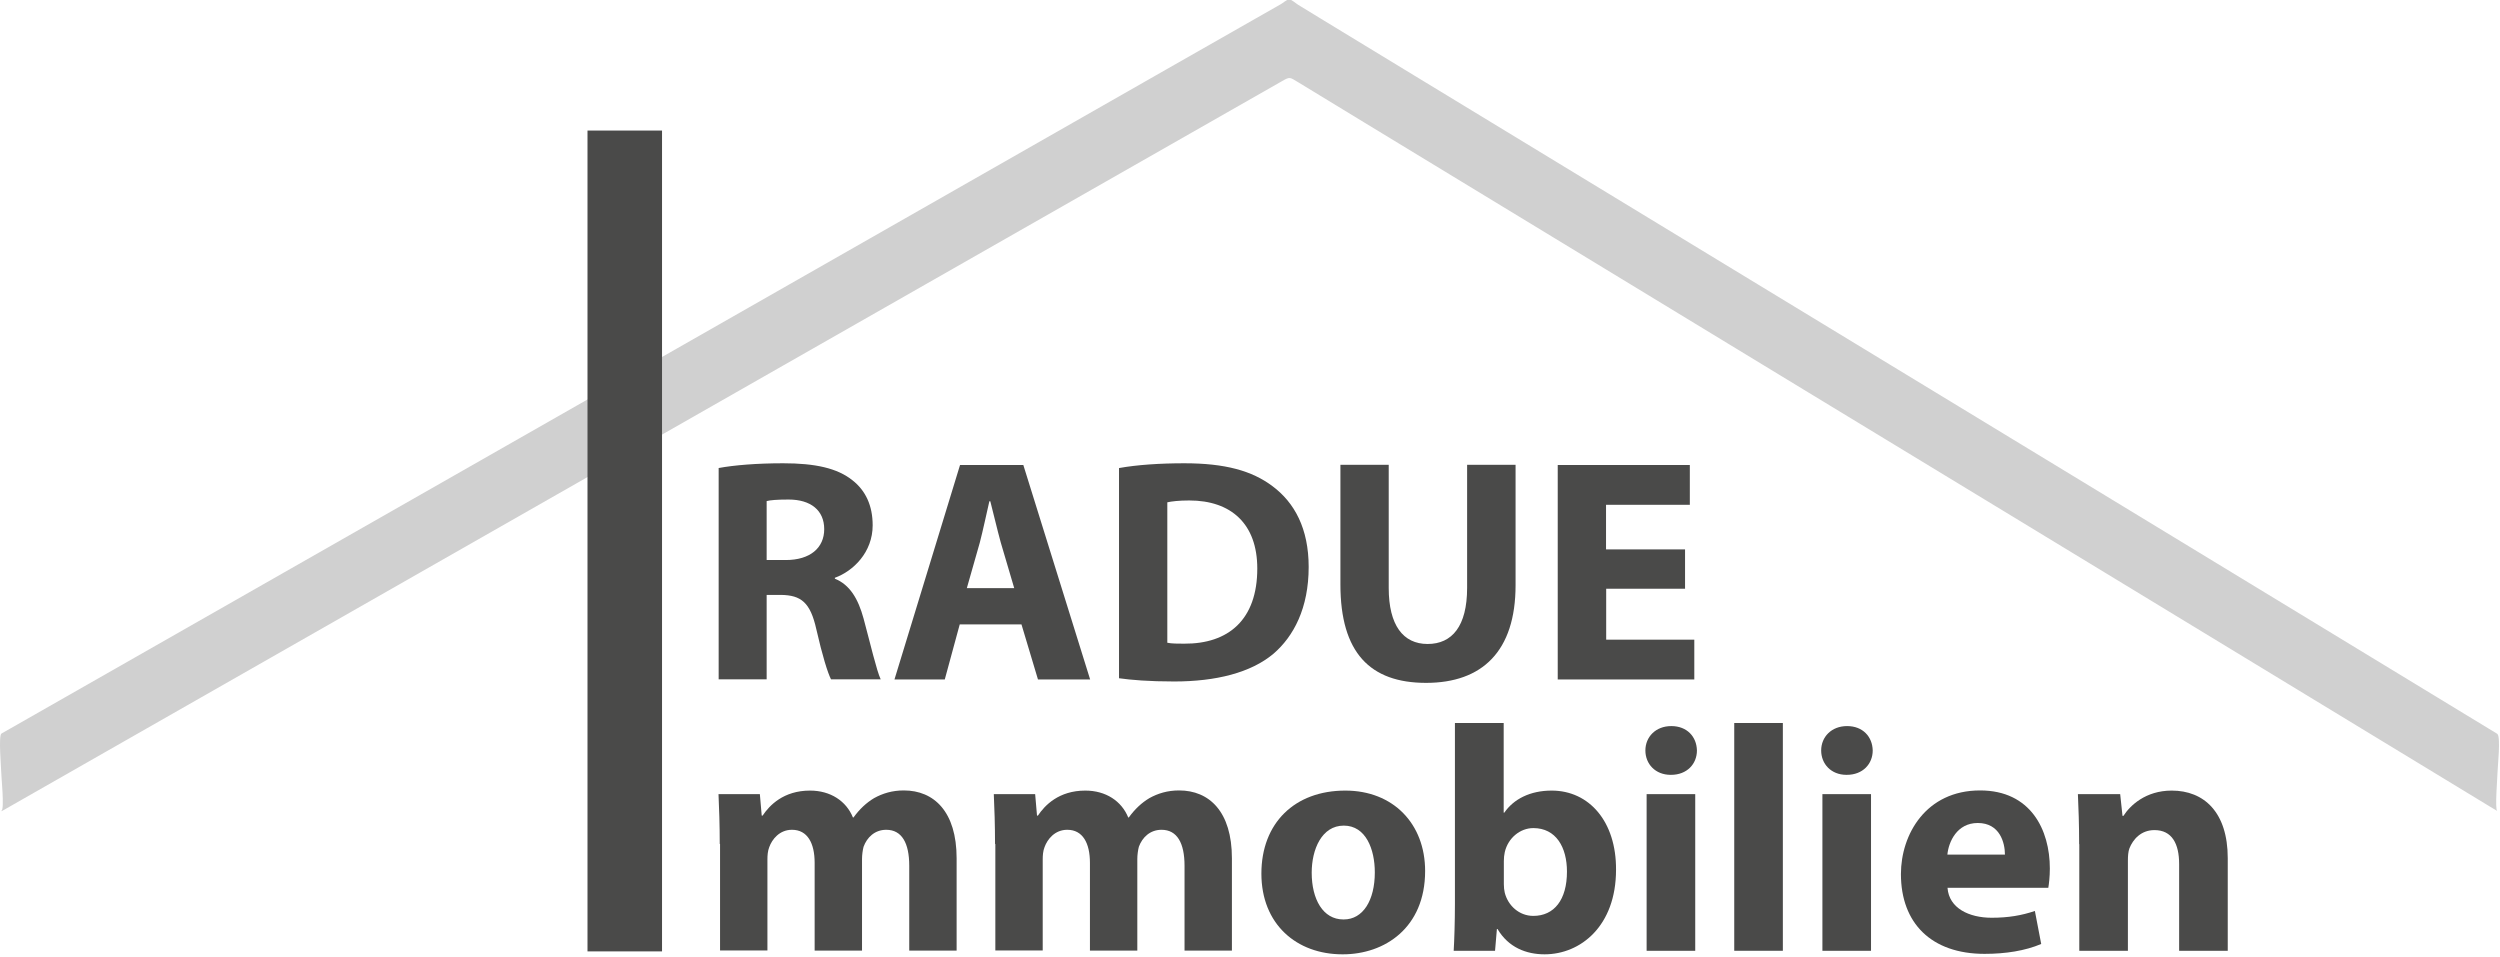
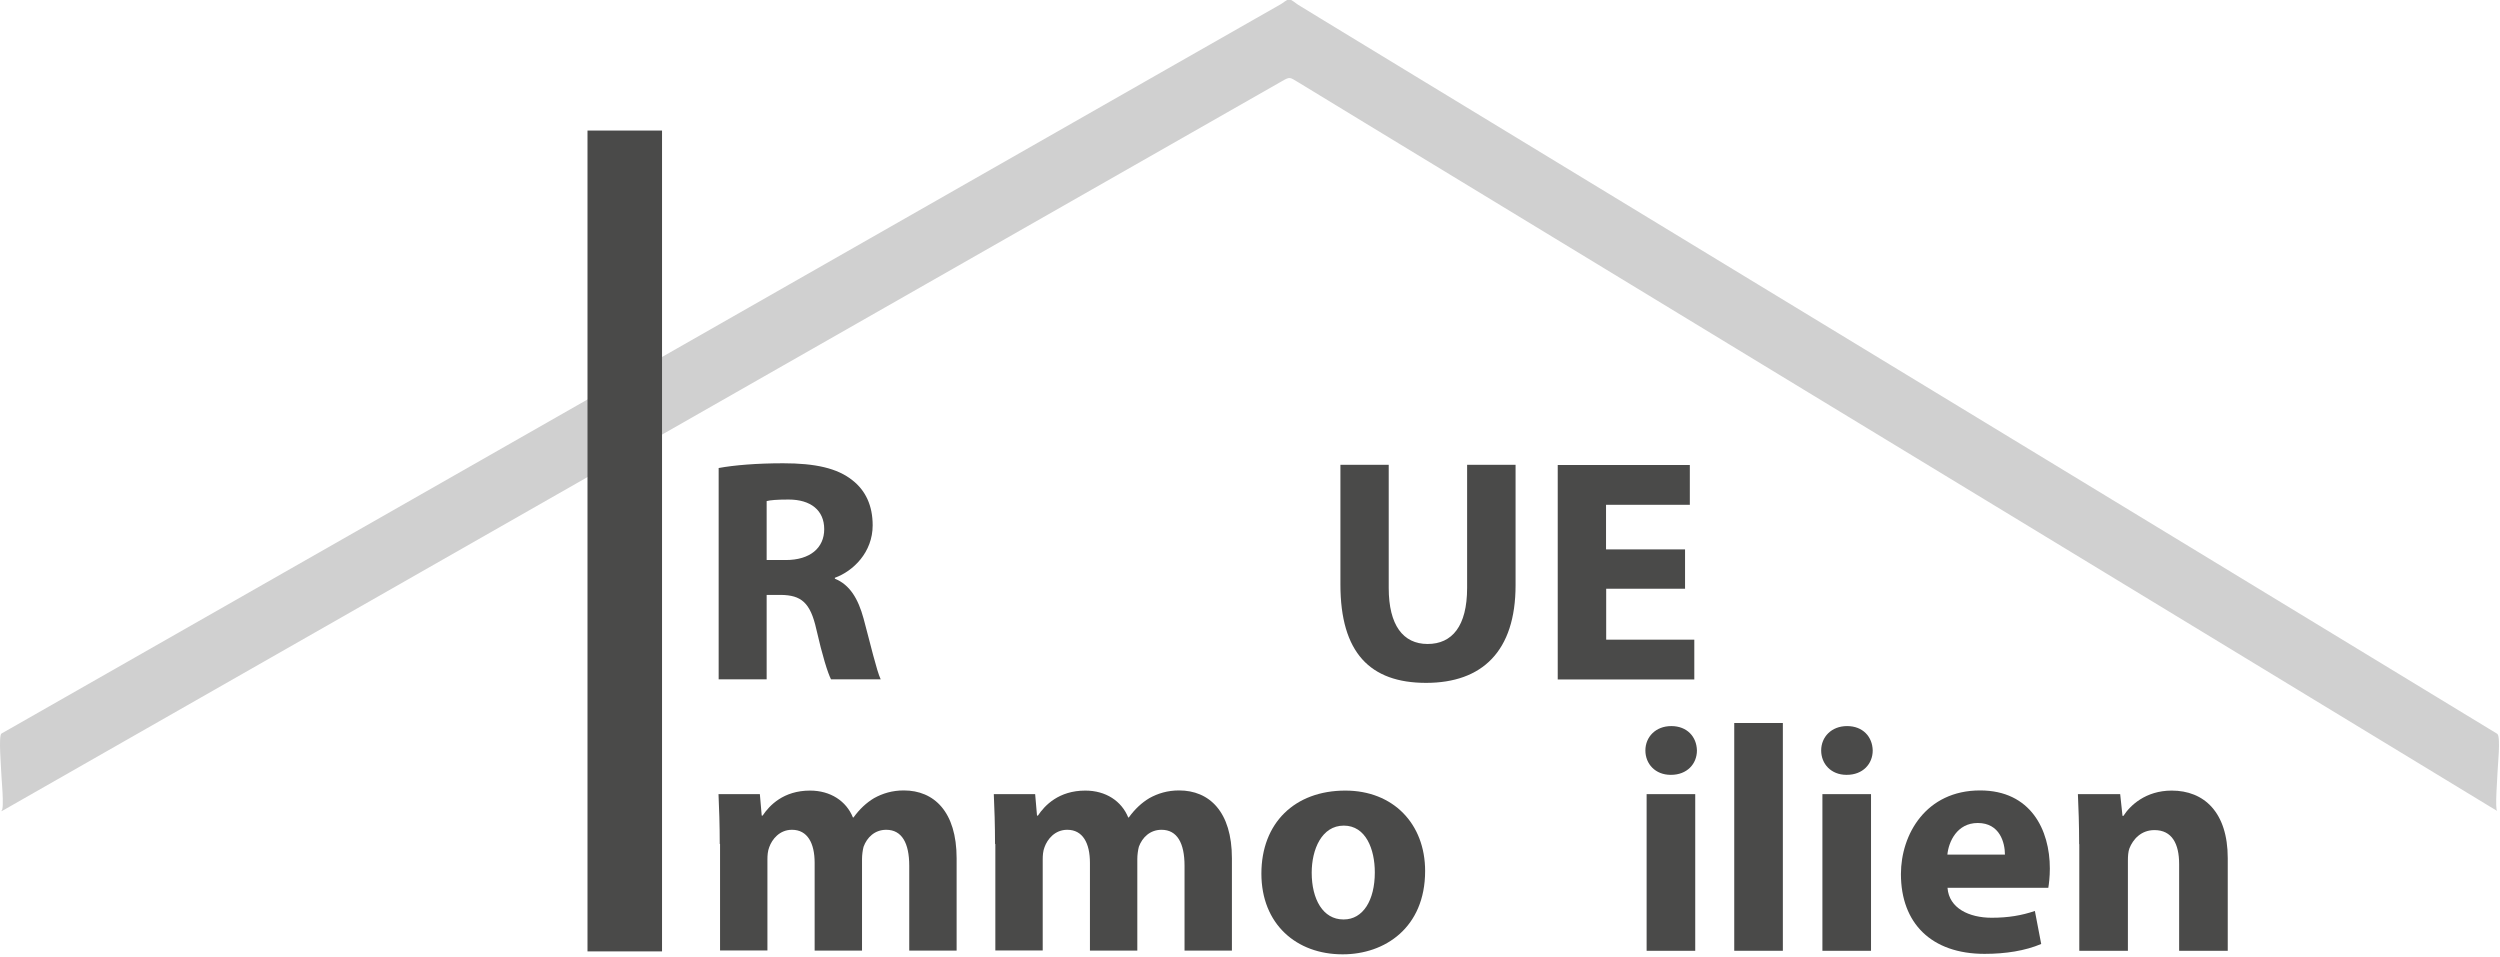
<svg xmlns="http://www.w3.org/2000/svg" width="162" height="62" viewBox="0 0 162 62" fill="none">
  <g clip-path="url(#clip0_8522_3979)">
    <path d="M0.099 52.57C2.749 51.06 5.399 49.55 8.039 48.04C14.439 44.39 20.839 40.74 27.239 37.09C35.079 32.62 42.919 28.15 50.759 23.68C57.729 19.71 64.699 15.74 71.669 11.76L83.019 5.29C83.609 4.95 83.549 4.99 84.139 5.34L88.359 7.91L105.699 18.45C113.349 23.1 120.989 27.75 128.639 32.39C135.649 36.65 142.659 40.91 149.669 45.17C153.539 47.52 157.399 49.87 161.269 52.22L161.819 52.55C161.659 52.45 161.839 50.31 161.839 50.05C161.839 49.75 162.069 47.71 161.819 47.55C159.109 45.9 156.389 44.25 153.679 42.6C147.209 38.67 140.739 34.73 134.269 30.8C126.549 26.11 118.819 21.41 111.099 16.72C104.629 12.79 98.159 8.85 91.689 4.92L85.739 1.3L84.119 0.31C83.999 0.24 83.699 -0.03 83.549 -0.04C83.399 -0.05 83.119 0.21 82.999 0.27L81.419 1.17L75.609 4.48L56.409 15.43C48.569 19.9 40.729 24.37 32.889 28.84C25.919 32.81 18.949 36.78 11.979 40.76C8.199 42.92 4.409 45.07 0.629 47.23L0.099 47.53C-0.111 47.65 0.079 49.75 0.079 50.03C0.079 50.31 0.299 52.42 0.099 52.53V52.57Z" fill="#D0D0D0" />
    <path d="M46.559 30.33C47.569 30.14 49.059 30.02 50.749 30.02C52.809 30.02 54.259 30.33 55.249 31.13C56.089 31.79 56.549 32.76 56.549 34.04C56.549 35.79 55.289 37.01 54.099 37.44V37.5C55.069 37.89 55.609 38.8 55.959 40.08C56.389 41.67 56.809 43.48 57.069 44.02H53.849C53.639 43.61 53.289 42.49 52.899 40.78C52.509 39.03 51.909 38.57 50.609 38.55H49.679V44.02H46.569V30.32L46.559 30.33ZM49.679 36.29H50.919C52.489 36.29 53.409 35.51 53.409 34.29C53.409 33.07 52.539 32.37 51.099 32.37C50.339 32.37 49.899 32.41 49.679 32.47V36.29Z" fill="#4A4A49" />
-     <path d="M62.191 40.46L61.221 44.03H57.961L62.211 30.13H66.311L70.641 44.03H67.261L66.191 40.46H62.191ZM65.721 38.11L64.851 35.16C64.621 34.33 64.381 33.28 64.171 32.48H64.111C63.921 33.3 63.701 34.36 63.491 35.16L62.651 38.11H65.721Z" fill="#4A4A49" />
-     <path d="M72.512 30.33C73.672 30.12 75.172 30.02 76.742 30.02C79.402 30.02 81.132 30.51 82.452 31.5C83.892 32.57 84.802 34.26 84.802 36.74C84.802 39.4 83.832 41.24 82.512 42.37C81.052 43.59 78.802 44.16 76.082 44.16C74.452 44.16 73.282 44.06 72.512 43.95V30.32V30.33ZM75.642 41.65C75.912 41.71 76.362 41.71 76.732 41.71C79.602 41.73 81.472 40.16 81.472 36.84C81.472 33.95 79.782 32.43 77.062 32.43C76.382 32.43 75.912 32.49 75.642 32.55V41.64V41.65Z" fill="#4A4A49" />
    <path d="M89.989 30.12V38.1C89.989 40.51 90.919 41.73 92.509 41.73C94.099 41.73 95.069 40.57 95.069 38.1V30.12H98.209V37.92C98.209 42.21 96.039 44.25 92.409 44.25C88.779 44.25 86.859 42.29 86.859 37.88V30.12H89.989Z" fill="#4A4A49" />
    <path d="M109.201 38.15H104.081V41.45H109.791V44.03H100.941V30.13H109.501V32.71H104.071V35.6H109.191V38.16L109.201 38.15Z" fill="#4A4A49" />
    <path d="M46.639 54.7C46.639 53.43 46.599 52.37 46.559 51.46H49.239L49.359 52.85H49.419C49.859 52.19 50.769 51.23 52.489 51.23C53.819 51.23 54.839 51.91 55.269 52.97H55.309C55.699 52.43 56.139 52.02 56.639 51.72C57.199 51.41 57.819 51.22 58.569 51.22C60.519 51.22 61.989 52.59 61.989 55.62V61.6H58.919V56.1C58.919 54.63 58.439 53.77 57.429 53.77C56.679 53.77 56.179 54.27 55.959 54.87C55.899 55.1 55.859 55.41 55.859 55.66V61.6H52.789V55.91C52.789 54.64 52.329 53.77 51.319 53.77C50.509 53.77 50.029 54.39 49.849 54.89C49.749 55.14 49.729 55.43 49.729 55.7V61.59H46.659V54.68L46.639 54.7Z" fill="#4A4A49" />
    <path d="M64.478 54.7C64.478 53.43 64.438 52.37 64.398 51.46H67.078L67.198 52.85H67.258C67.698 52.19 68.608 51.23 70.328 51.23C71.658 51.23 72.678 51.91 73.108 52.97H73.148C73.538 52.43 73.978 52.02 74.478 51.72C75.038 51.41 75.658 51.22 76.408 51.22C78.358 51.22 79.828 52.59 79.828 55.62V61.6H76.758V56.1C76.758 54.63 76.278 53.77 75.268 53.77C74.518 53.77 74.018 54.27 73.798 54.87C73.738 55.1 73.698 55.41 73.698 55.66V61.6H70.628V55.91C70.628 54.64 70.168 53.77 69.158 53.77C68.348 53.77 67.868 54.39 67.688 54.89C67.588 55.14 67.568 55.43 67.568 55.7V61.59H64.498V54.68L64.478 54.7Z" fill="#4A4A49" />
    <path d="M86.988 61.84C84.018 61.84 81.738 59.89 81.738 56.61C81.738 53.33 83.898 51.23 87.178 51.23C90.268 51.23 92.348 53.37 92.348 56.44C92.348 60.13 89.718 61.84 87.018 61.84H86.998H86.988ZM87.078 59.58C88.318 59.58 89.088 58.35 89.088 56.53C89.088 55.03 88.508 53.5 87.078 53.5C85.648 53.5 84.998 55.04 84.998 56.55C84.998 58.27 85.728 59.58 87.048 59.58H87.068H87.078Z" fill="#4A4A49" />
-     <path d="M94.289 46.85H97.439V52.66H97.479C98.079 51.79 99.139 51.23 100.549 51.23C102.979 51.23 104.739 53.24 104.719 56.36C104.719 60.01 102.419 61.84 100.089 61.84C98.909 61.84 97.749 61.4 97.039 60.2H96.999L96.879 61.61H94.199C94.239 60.95 94.279 59.72 94.279 58.58V46.85H94.289ZM97.449 57.29C97.449 57.5 97.469 57.68 97.509 57.85C97.719 58.68 98.439 59.35 99.359 59.35C100.709 59.35 101.539 58.31 101.539 56.48C101.539 54.9 100.829 53.66 99.359 53.66C98.509 53.66 97.719 54.3 97.509 55.22C97.469 55.41 97.449 55.59 97.449 55.8V57.3V57.29Z" fill="#4A4A49" />
    <path d="M108.261 50.21C107.261 50.21 106.621 49.5 106.621 48.63C106.621 47.76 107.281 47.05 108.301 47.05C109.321 47.05 109.941 47.74 109.961 48.63C109.961 49.5 109.321 50.21 108.281 50.21H108.261ZM106.701 61.61V51.46H109.851V61.61H106.701Z" fill="#4A4A49" />
    <path d="M112.379 46.85H115.529V61.61H112.379V46.85Z" fill="#4A4A49" />
    <path d="M119.652 50.21C118.652 50.21 118.012 49.5 118.012 48.63C118.012 47.76 118.672 47.05 119.692 47.05C120.712 47.05 121.332 47.74 121.352 48.63C121.352 49.5 120.712 50.21 119.672 50.21H119.652ZM118.092 61.61V51.46H121.242V61.61H118.092Z" fill="#4A4A49" />
    <path d="M126.2 57.54C126.3 58.85 127.59 59.47 129.06 59.47C130.14 59.47 131.01 59.32 131.86 59.03L132.27 61.17C131.23 61.61 129.97 61.81 128.6 61.81C125.15 61.81 123.18 59.82 123.18 56.64C123.18 54.07 124.8 51.22 128.31 51.22C131.59 51.22 132.83 53.77 132.83 56.28C132.83 56.82 132.77 57.3 132.73 57.53H126.19L126.2 57.54ZM129.92 55.38C129.92 54.61 129.59 53.33 128.16 53.33C126.81 53.33 126.27 54.55 126.19 55.38H129.93H129.92Z" fill="#4A4A49" />
    <path d="M134.728 54.7C134.728 53.43 134.688 52.37 134.648 51.46H137.388L137.538 52.87H137.598C138.018 52.21 139.028 51.23 140.728 51.23C142.808 51.23 144.358 52.62 144.358 55.61V61.61H141.208V55.99C141.208 54.68 140.748 53.79 139.608 53.79C138.738 53.79 138.218 54.39 137.988 54.97C137.908 55.18 137.888 55.47 137.888 55.76V61.61H134.738V54.7H134.728Z" fill="#4A4A49" />
    <path d="M42.9 8.46H38.07V61.65H42.9V8.46Z" fill="#4A4A49" />
  </g>
  <defs>
    <clipPath id="clip0_8522_3979">
      <rect width="161.94" height="61.84" fill="white" />
    </clipPath>
  </defs>
</svg>